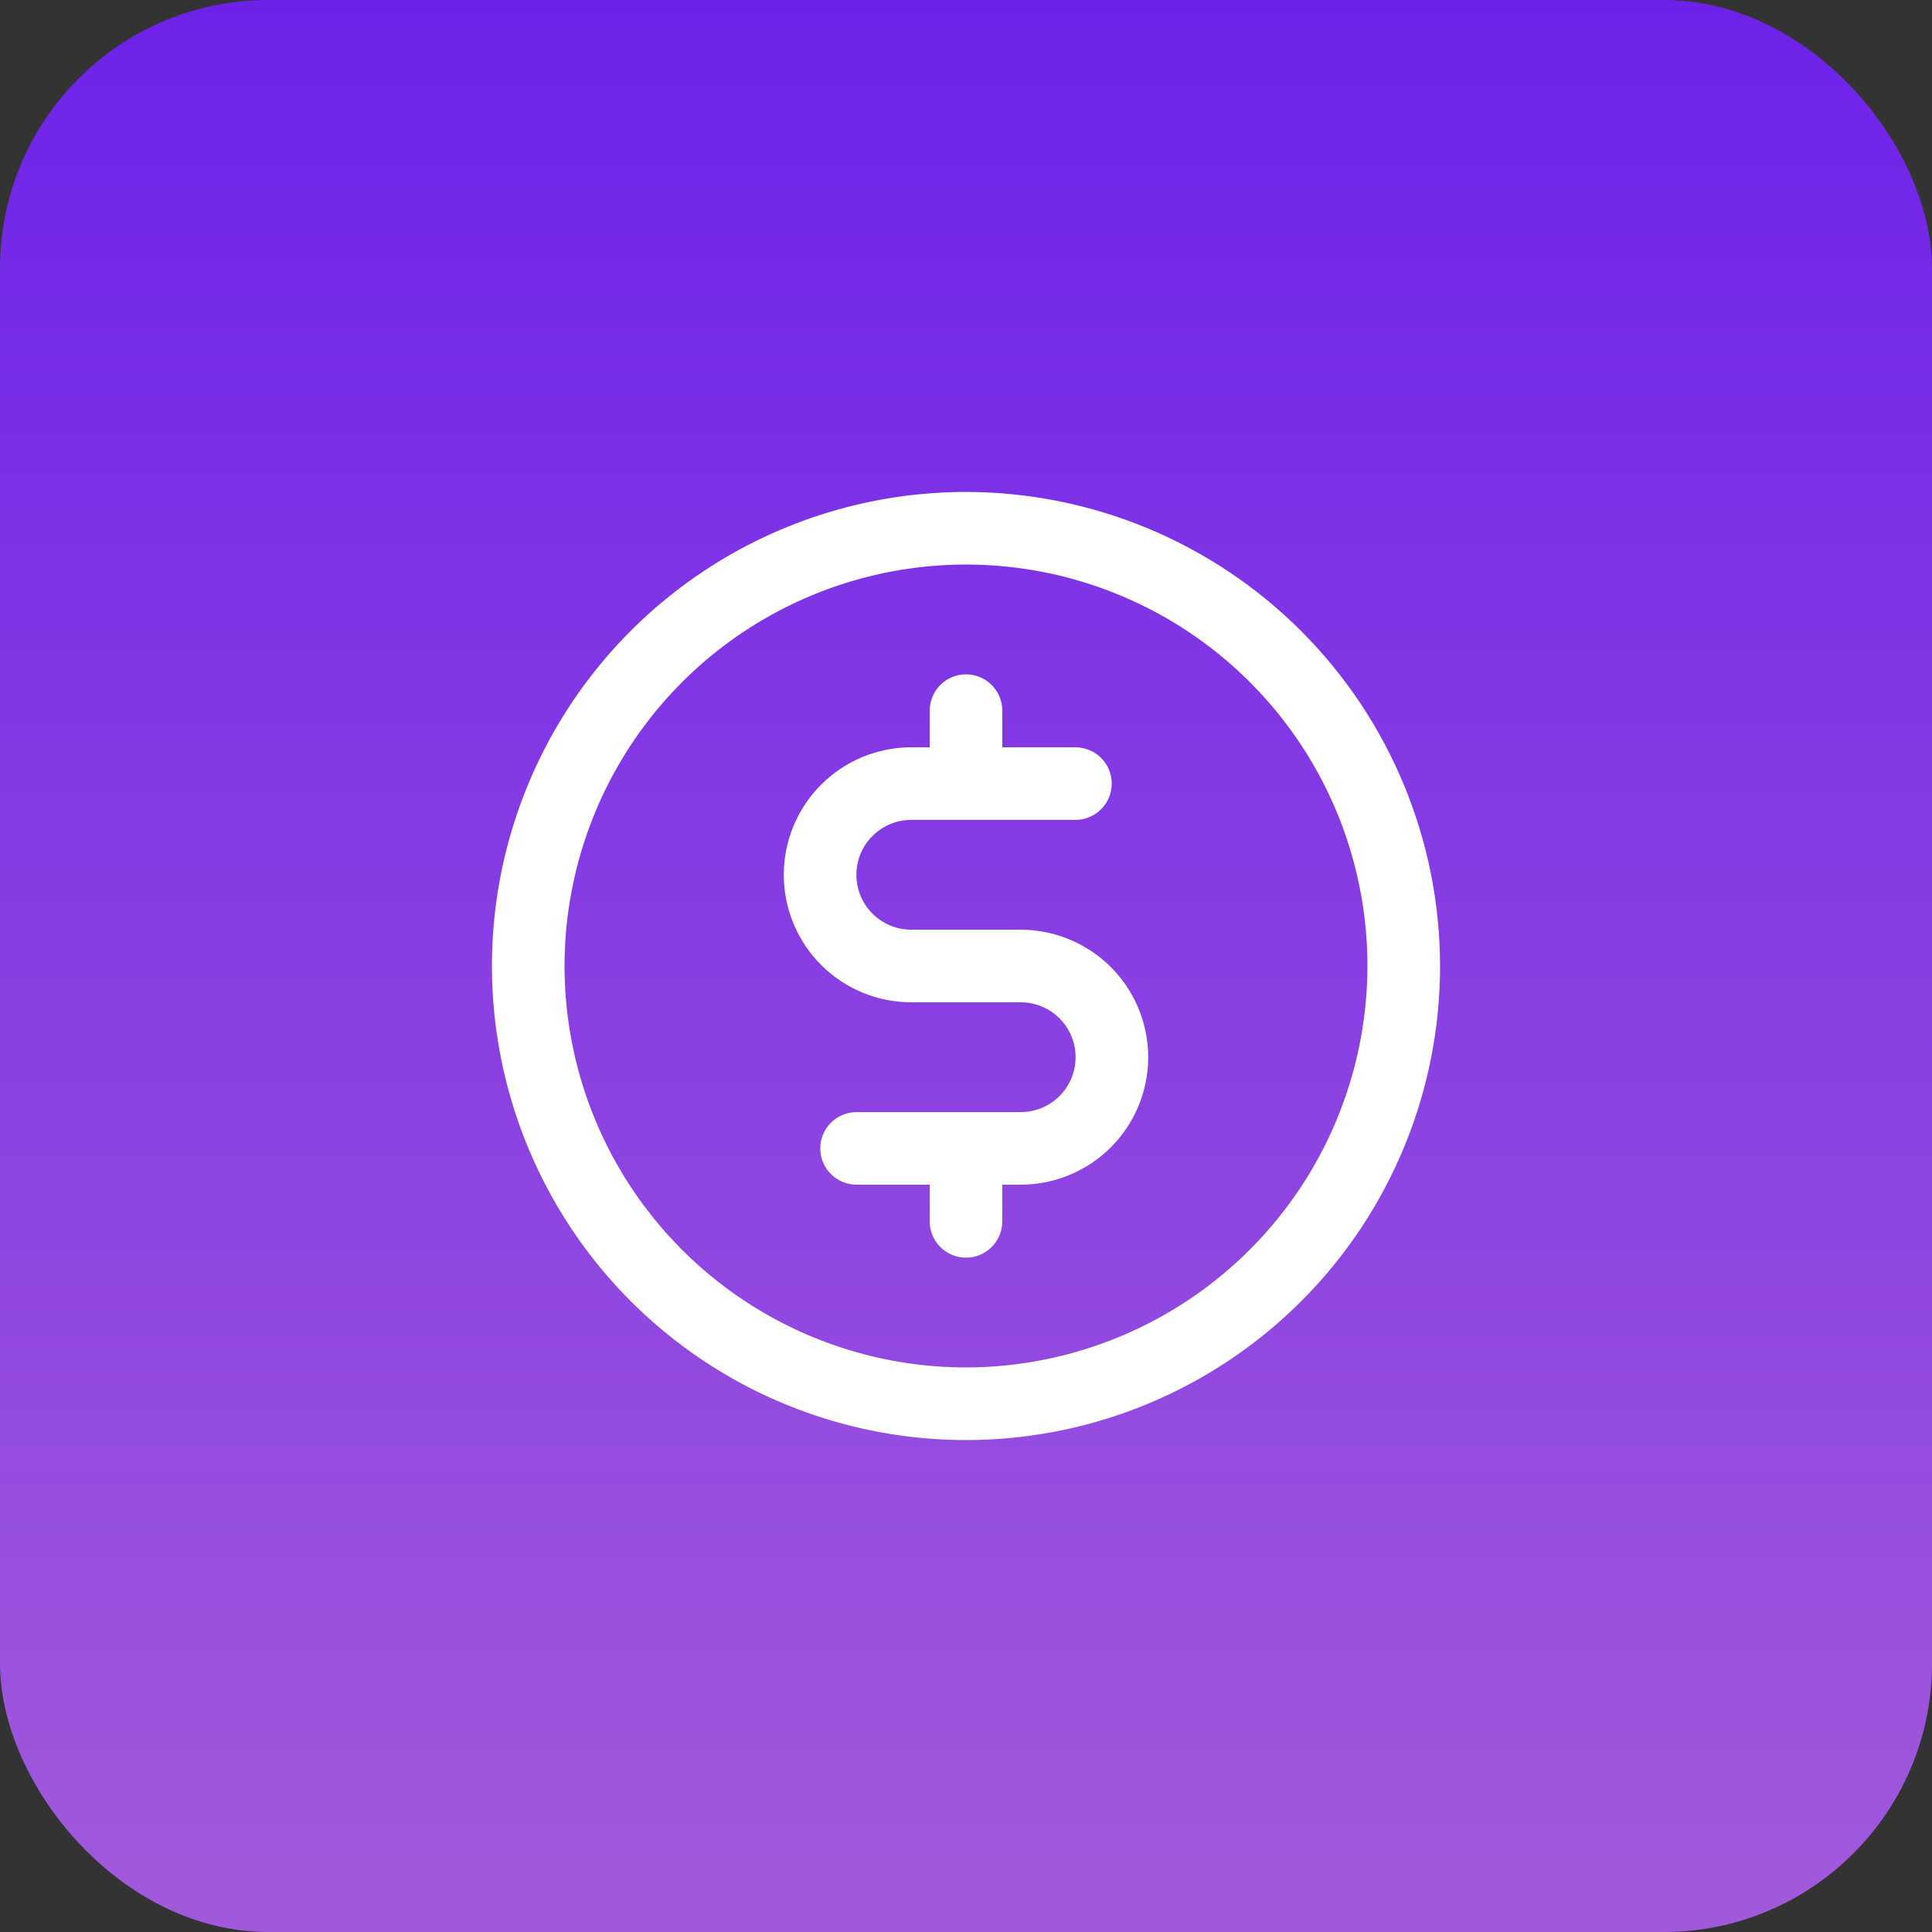
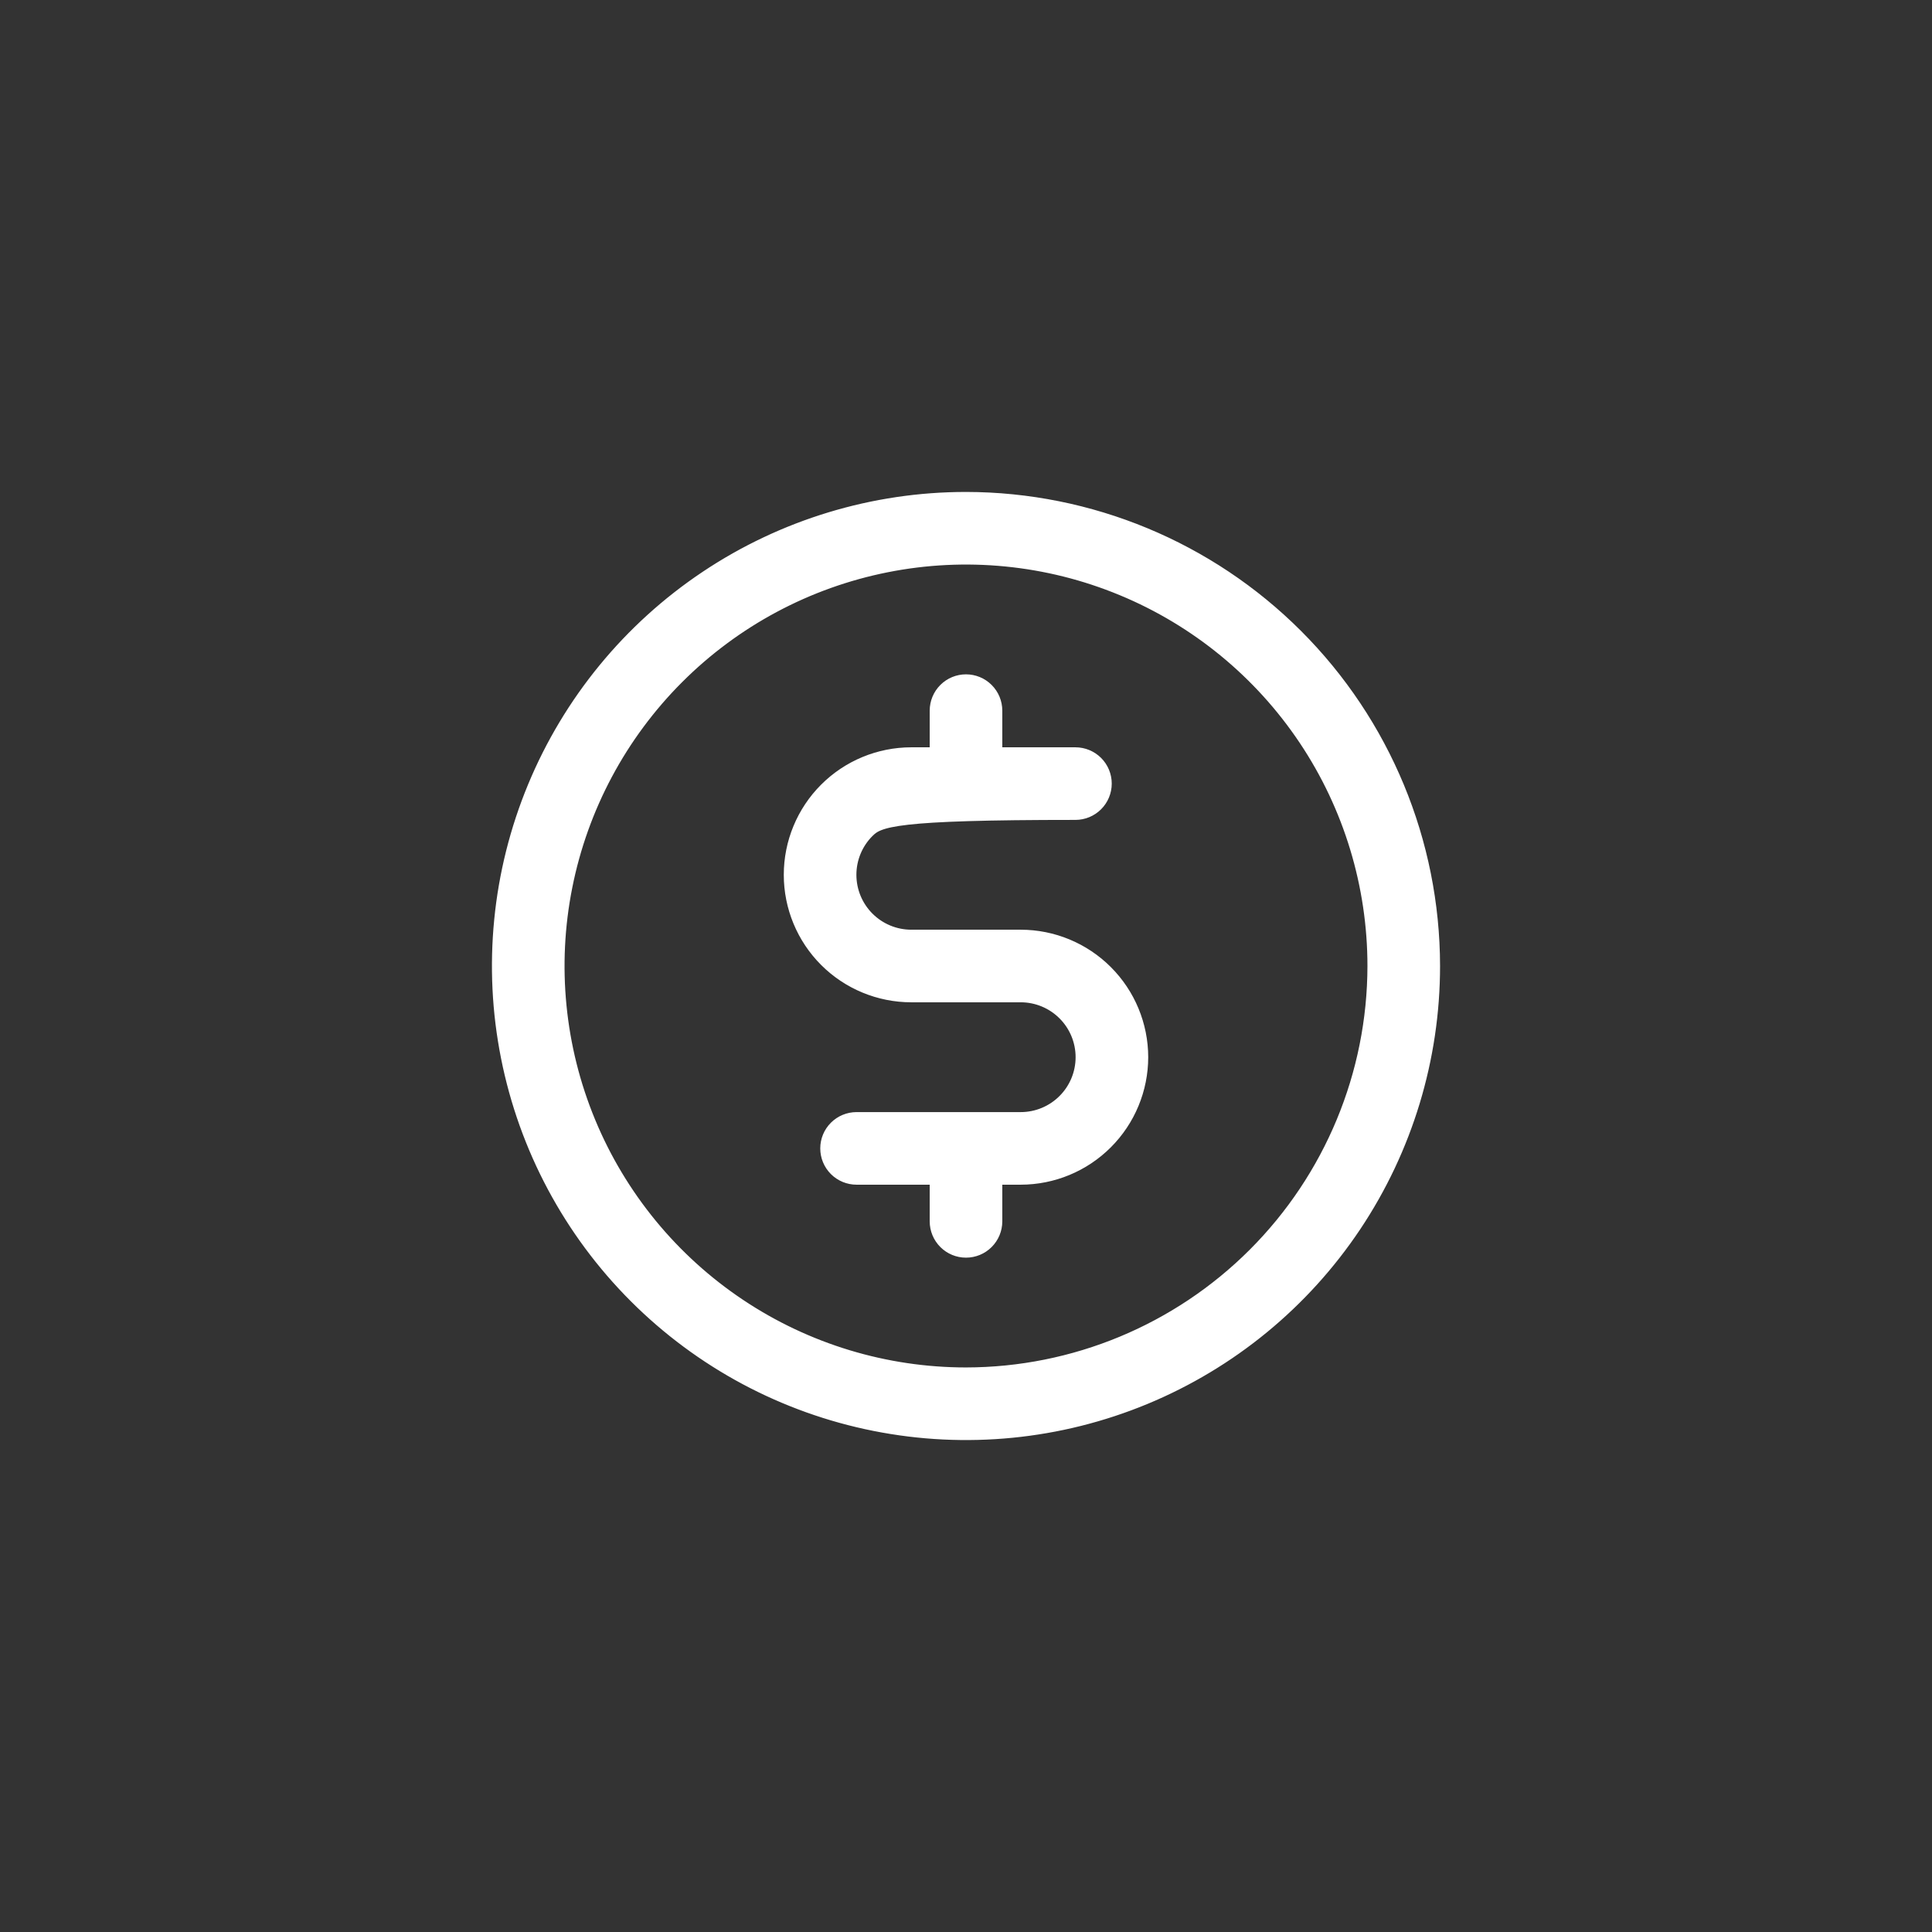
<svg xmlns="http://www.w3.org/2000/svg" width="108" height="108" viewBox="0 0 108 108" fill="none">
  <rect x="0" y="0" width="108" height="108" fill="#333333" stroke="none" />
-   <rect width="108" height="108" rx="15" fill="url(#paint0_linear_235_38430)" />
-   <path d="M54 28C48.858 28 43.831 29.525 39.555 32.382C35.279 35.239 31.947 39.299 29.979 44.05C28.011 48.801 27.496 54.029 28.5 59.072C29.503 64.116 31.979 68.749 35.615 72.385C39.251 76.021 43.884 78.497 48.928 79.5C53.971 80.504 59.199 79.989 63.95 78.021C68.701 76.053 72.761 72.721 75.618 68.445C78.475 64.169 80 59.142 80 54C79.992 47.107 77.251 40.498 72.376 35.624C67.502 30.75 60.893 28.008 54 28ZM54 76.941C49.463 76.941 45.027 75.596 41.255 73.075C37.482 70.554 34.541 66.971 32.805 62.779C31.069 58.587 30.614 53.974 31.5 49.524C32.385 45.074 34.57 40.986 37.778 37.778C40.986 34.57 45.074 32.385 49.524 31.5C53.975 30.614 58.587 31.069 62.779 32.805C66.971 34.541 70.554 37.482 73.075 41.255C75.596 45.027 76.941 49.463 76.941 54C76.934 60.082 74.515 65.913 70.214 70.214C65.913 74.515 60.082 76.934 54 76.941ZM63.686 59.098C63.684 60.855 62.986 62.54 61.743 63.782C60.501 65.025 58.816 65.724 57.059 65.725H55.529V68.275C55.529 68.68 55.368 69.069 55.081 69.356C54.795 69.643 54.406 69.804 54 69.804C53.594 69.804 53.205 69.643 52.919 69.356C52.632 69.069 52.471 68.68 52.471 68.275V65.725H47.882C47.477 65.725 47.088 65.564 46.801 65.278C46.514 64.991 46.353 64.602 46.353 64.196C46.353 63.79 46.514 63.401 46.801 63.115C47.088 62.828 47.477 62.667 47.882 62.667H57.059C58.005 62.667 58.913 62.291 59.582 61.621C60.252 60.952 60.627 60.044 60.627 59.098C60.627 58.152 60.252 57.244 59.582 56.575C58.913 55.905 58.005 55.529 57.059 55.529H50.941C49.184 55.529 47.498 54.831 46.255 53.588C45.012 52.345 44.314 50.66 44.314 48.902C44.314 47.144 45.012 45.459 46.255 44.216C47.498 42.973 49.184 42.275 50.941 42.275H52.471V39.725C52.471 39.32 52.632 38.931 52.919 38.644C53.205 38.357 53.594 38.196 54 38.196C54.406 38.196 54.795 38.357 55.081 38.644C55.368 38.931 55.529 39.32 55.529 39.725V42.275H60.118C60.523 42.275 60.912 42.436 61.199 42.722C61.486 43.009 61.647 43.398 61.647 43.804C61.647 44.209 61.486 44.599 61.199 44.885C60.912 45.172 60.523 45.333 60.118 45.333H50.941C49.995 45.333 49.087 45.709 48.418 46.379C47.748 47.048 47.373 47.956 47.373 48.902C47.373 49.848 47.748 50.756 48.418 51.425C49.087 52.095 49.995 52.471 50.941 52.471H57.059C58.816 52.472 60.501 53.171 61.743 54.414C62.986 55.656 63.684 57.341 63.686 59.098Z" fill="white" stroke="white" />
+   <path d="M54 28C48.858 28 43.831 29.525 39.555 32.382C35.279 35.239 31.947 39.299 29.979 44.05C28.011 48.801 27.496 54.029 28.5 59.072C29.503 64.116 31.979 68.749 35.615 72.385C39.251 76.021 43.884 78.497 48.928 79.5C53.971 80.504 59.199 79.989 63.95 78.021C68.701 76.053 72.761 72.721 75.618 68.445C78.475 64.169 80 59.142 80 54C79.992 47.107 77.251 40.498 72.376 35.624C67.502 30.75 60.893 28.008 54 28ZM54 76.941C49.463 76.941 45.027 75.596 41.255 73.075C37.482 70.554 34.541 66.971 32.805 62.779C31.069 58.587 30.614 53.974 31.5 49.524C32.385 45.074 34.57 40.986 37.778 37.778C40.986 34.57 45.074 32.385 49.524 31.5C53.975 30.614 58.587 31.069 62.779 32.805C66.971 34.541 70.554 37.482 73.075 41.255C75.596 45.027 76.941 49.463 76.941 54C76.934 60.082 74.515 65.913 70.214 70.214C65.913 74.515 60.082 76.934 54 76.941ZM63.686 59.098C63.684 60.855 62.986 62.54 61.743 63.782C60.501 65.025 58.816 65.724 57.059 65.725H55.529V68.275C55.529 68.68 55.368 69.069 55.081 69.356C54.795 69.643 54.406 69.804 54 69.804C53.594 69.804 53.205 69.643 52.919 69.356C52.632 69.069 52.471 68.68 52.471 68.275V65.725H47.882C47.477 65.725 47.088 65.564 46.801 65.278C46.514 64.991 46.353 64.602 46.353 64.196C46.353 63.79 46.514 63.401 46.801 63.115C47.088 62.828 47.477 62.667 47.882 62.667H57.059C58.005 62.667 58.913 62.291 59.582 61.621C60.252 60.952 60.627 60.044 60.627 59.098C60.627 58.152 60.252 57.244 59.582 56.575C58.913 55.905 58.005 55.529 57.059 55.529H50.941C49.184 55.529 47.498 54.831 46.255 53.588C45.012 52.345 44.314 50.66 44.314 48.902C44.314 47.144 45.012 45.459 46.255 44.216C47.498 42.973 49.184 42.275 50.941 42.275H52.471V39.725C52.471 39.32 52.632 38.931 52.919 38.644C53.205 38.357 53.594 38.196 54 38.196C54.406 38.196 54.795 38.357 55.081 38.644C55.368 38.931 55.529 39.32 55.529 39.725V42.275H60.118C60.523 42.275 60.912 42.436 61.199 42.722C61.486 43.009 61.647 43.398 61.647 43.804C61.647 44.209 61.486 44.599 61.199 44.885C60.912 45.172 60.523 45.333 60.118 45.333C49.995 45.333 49.087 45.709 48.418 46.379C47.748 47.048 47.373 47.956 47.373 48.902C47.373 49.848 47.748 50.756 48.418 51.425C49.087 52.095 49.995 52.471 50.941 52.471H57.059C58.816 52.472 60.501 53.171 61.743 54.414C62.986 55.656 63.684 57.341 63.686 59.098Z" fill="white" stroke="white" />
  <defs>
    <linearGradient id="paint0_linear_235_38430" x1="54" y1="0" x2="54" y2="108" gradientUnits="userSpaceOnUse">
      <stop stop-color="#6E22E9" />
      <stop offset="1" stop-color="#A65BE3" stop-opacity="0.96" />
    </linearGradient>
  </defs>
</svg>